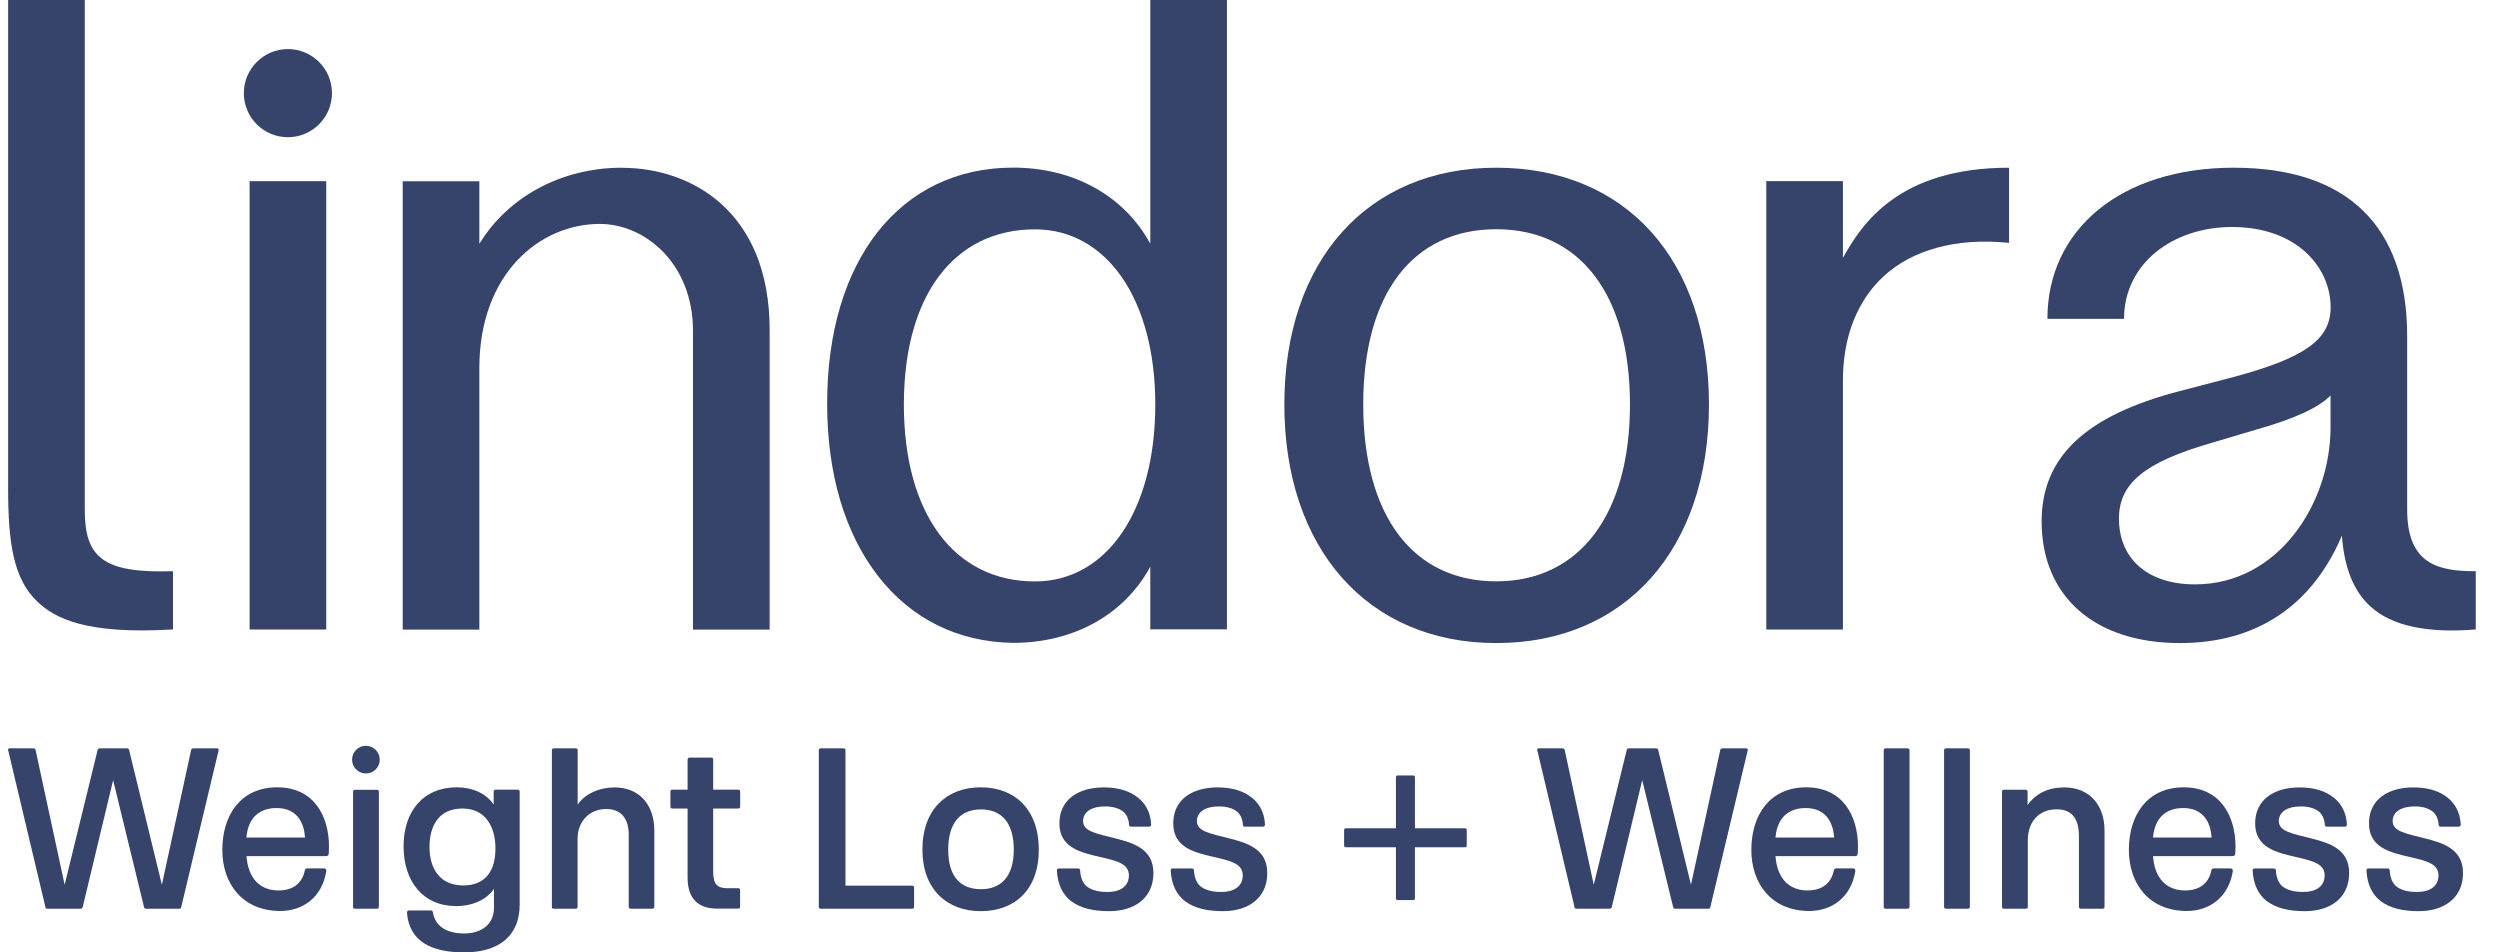
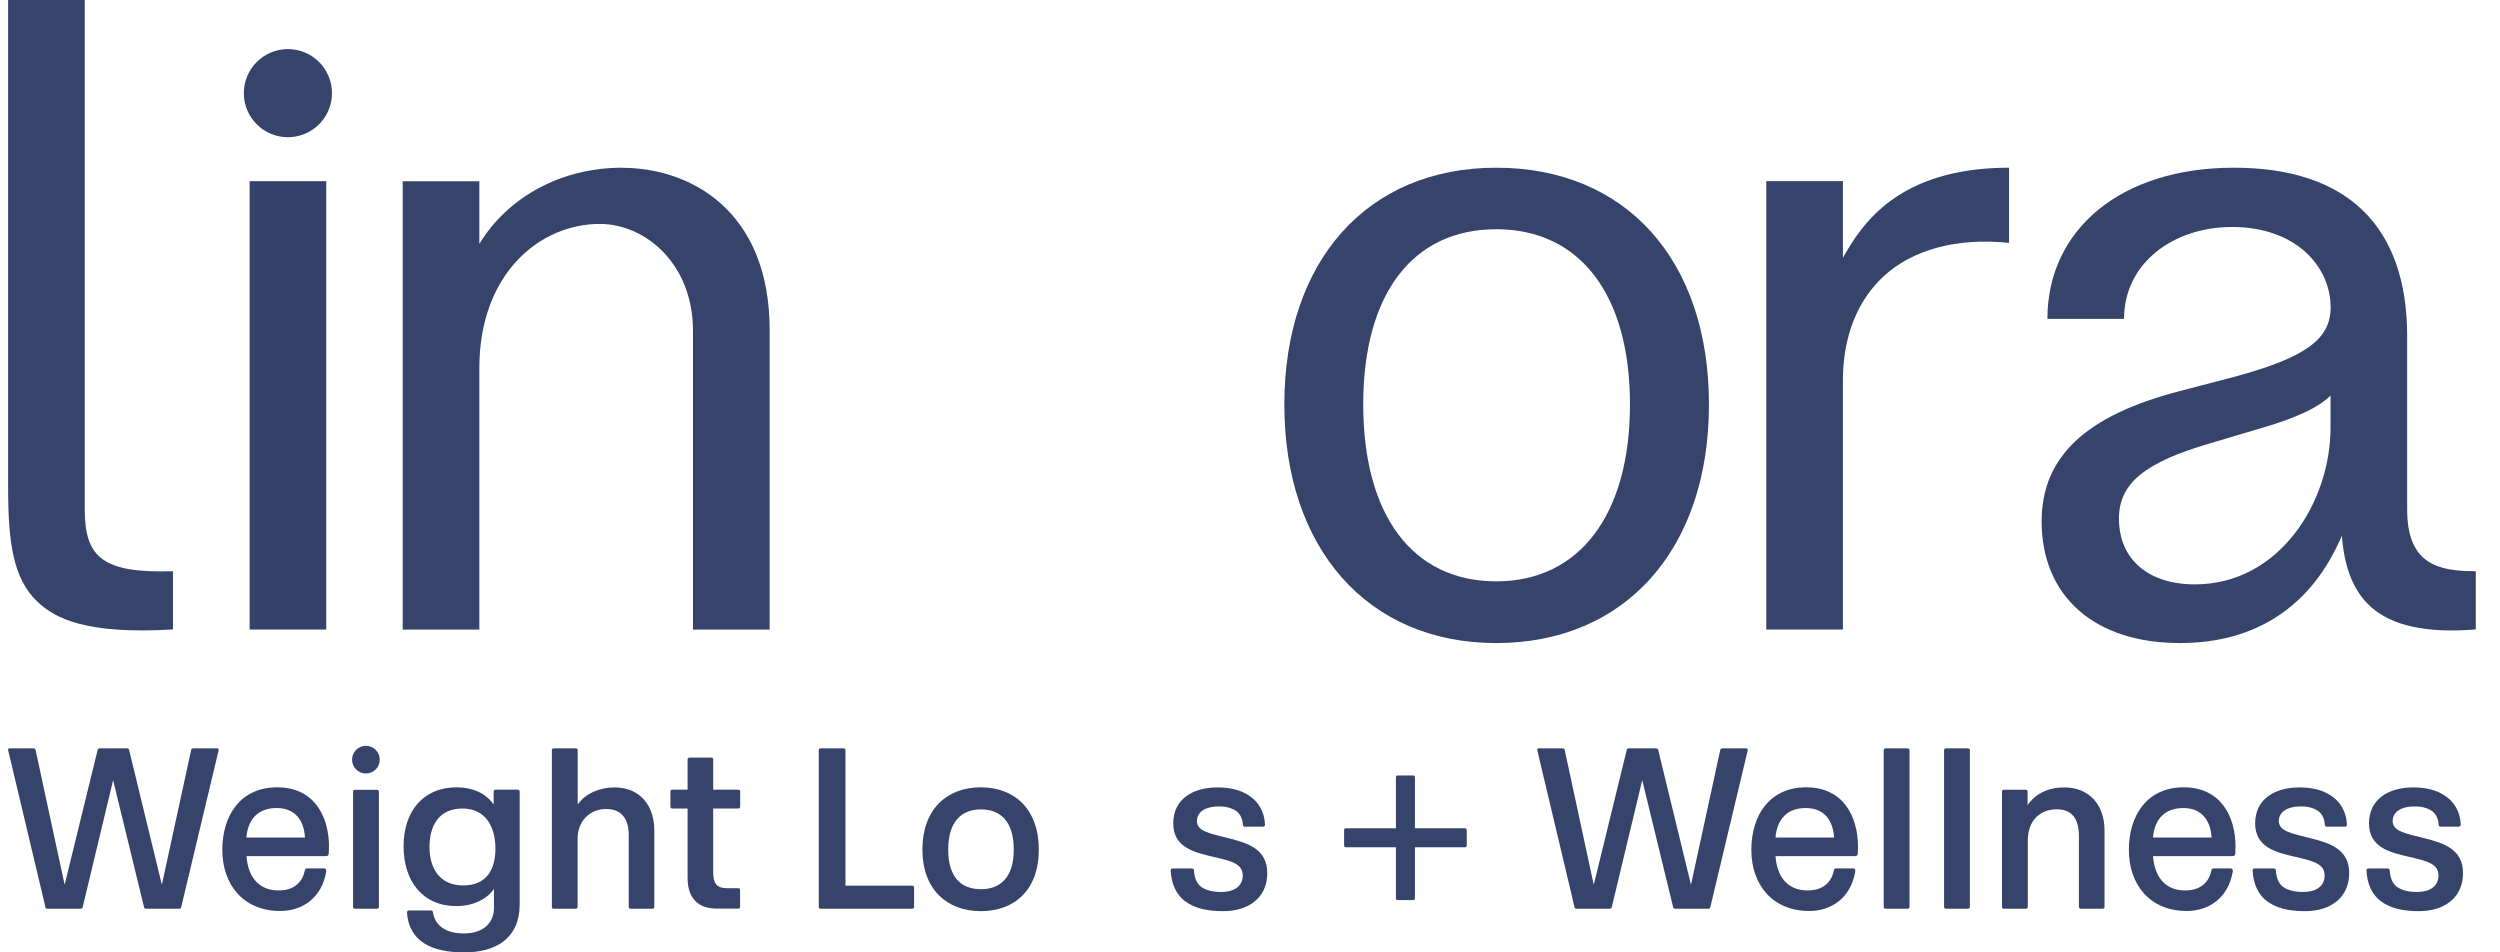
<svg xmlns="http://www.w3.org/2000/svg" width="84" height="32" viewBox="0 0 84 32" fill="none">
  <g clip-path="url(#clip0_517_1763)">
    <path d="M10.962 6.087H8.387V21.152H10.962V6.087Z" fill="#36426A" />
    <path d="M50.273 5.635C45.947 5.635 43.154 8.758 43.154 13.591C43.154 18.425 45.947 21.607 50.273 21.607C54.599 21.607 57.421 18.461 57.421 13.591C57.421 8.721 54.615 5.635 50.273 5.635ZM50.273 7.702C53.089 7.702 54.767 9.902 54.767 13.588C54.767 17.274 53.085 19.533 50.273 19.533C47.46 19.533 45.805 17.311 45.805 13.588C45.805 9.865 47.473 7.702 50.273 7.702Z" fill="#36436B" />
-     <path d="M38.65 8.19C37.776 6.581 36.078 5.632 34.043 5.632C30.245 5.632 27.792 8.744 27.792 13.558C27.792 15.909 28.382 17.911 29.5 19.352C30.621 20.796 32.19 21.574 34.043 21.6C36.078 21.6 37.776 20.651 38.65 19.042V21.145H41.225V0H38.65V8.19ZM38.818 13.591C38.818 17.146 37.192 19.536 34.775 19.536C32.058 19.536 30.37 17.258 30.37 13.591C30.37 9.925 32.058 7.706 34.775 7.706C37.192 7.706 38.818 10.073 38.818 13.591Z" fill="#36436B" />
    <path d="M20.9 5.635C18.896 5.635 17.085 6.588 16.106 8.194V6.09H13.531V21.155H16.106V12.371C16.106 9.189 18.141 7.524 20.152 7.524C21.682 7.524 23.274 8.86 23.284 11.092V21.155H25.86V11.092C25.86 7.066 23.189 5.638 20.9 5.638V5.635Z" fill="#36436B" />
    <path d="M83.183 19.193C81.923 19.193 80.881 18.959 80.881 17.123V11.3C80.881 7.594 78.866 5.635 75.058 5.635C71.25 5.635 68.793 7.722 68.793 10.713H71.368C71.368 8.847 73.017 7.627 74.995 7.627C77.171 7.627 78.309 8.982 78.309 10.324C78.309 11.399 77.468 12.009 75.097 12.655L73.228 13.143C70.069 13.967 68.599 15.355 68.599 17.518C68.599 20.041 70.379 21.607 73.248 21.607C75.81 21.607 77.683 20.361 78.688 17.997C78.767 19.085 79.084 19.869 79.658 20.387C80.367 21.027 81.54 21.284 83.186 21.149V19.193H83.183ZM78.306 13.285V14.366C78.306 16.898 76.565 19.635 73.752 19.635C72.176 19.635 71.197 18.788 71.197 17.423C71.197 16.246 72.054 15.54 74.253 14.897L75.793 14.439C77.069 14.083 77.91 13.697 78.306 13.288V13.285Z" fill="#36436B" />
    <path d="M9.673 1.649C8.859 1.649 8.193 2.311 8.193 3.129C8.193 3.947 8.855 4.61 9.673 4.61C10.491 4.61 11.154 3.947 11.154 3.129C11.154 2.311 10.491 1.649 9.673 1.649Z" fill="#36436B" />
    <path d="M67.507 5.635C63.798 5.635 62.558 7.518 61.922 8.665V6.087H59.347V21.152H61.922V12.787C61.922 11.313 62.403 10.093 63.31 9.265C64.246 8.411 65.71 7.973 67.504 8.161V5.635H67.507Z" fill="#36436B" />
    <path d="M5.812 19.193C3.461 19.266 2.848 18.735 2.848 17.123V0H0.273V16.391C0.273 18.221 0.441 19.447 1.262 20.222C1.859 20.783 2.894 21.323 5.812 21.149V19.193Z" fill="#36436B" />
    <path d="M1.526 30.477L0.276 25.214C0.259 25.168 0.282 25.145 0.322 25.145H1.127C1.166 25.145 1.189 25.168 1.196 25.201L2.172 29.728L3.28 25.201C3.286 25.171 3.309 25.145 3.349 25.145H4.269C4.308 25.145 4.332 25.168 4.338 25.201L5.439 29.728L6.422 25.201C6.429 25.171 6.452 25.145 6.491 25.145H7.289C7.335 25.145 7.358 25.168 7.345 25.214L6.089 30.477C6.082 30.516 6.066 30.533 6.026 30.533H4.909C4.869 30.533 4.839 30.51 4.839 30.477L3.801 26.213L2.779 30.477C2.772 30.506 2.749 30.533 2.709 30.533H1.591C1.552 30.533 1.529 30.516 1.522 30.477H1.526Z" fill="#36436B" />
    <path d="M11.051 28.462C11.051 28.555 11.051 28.634 11.045 28.696C11.038 28.742 11.005 28.765 10.959 28.765H8.282C8.338 29.507 8.727 29.919 9.36 29.919C9.897 29.919 10.164 29.629 10.243 29.247C10.25 29.201 10.273 29.178 10.323 29.178H10.893C10.939 29.178 10.972 29.217 10.962 29.28C10.814 30.17 10.158 30.609 9.416 30.609C8.166 30.609 7.47 29.712 7.47 28.555C7.47 27.397 8.08 26.454 9.314 26.454C10.547 26.454 11.055 27.414 11.055 28.462H11.051ZM8.278 28.142H10.247C10.217 27.588 9.934 27.15 9.294 27.15C8.707 27.15 8.334 27.486 8.278 28.142Z" fill="#36436B" />
    <path d="M11.863 30.47V26.599C11.863 26.56 11.886 26.537 11.925 26.537H12.667C12.697 26.537 12.73 26.56 12.73 26.599V30.47C12.73 30.51 12.7 30.533 12.667 30.533H11.925C11.886 30.533 11.863 30.51 11.863 30.47ZM12.759 25.524C12.759 25.781 12.552 25.989 12.294 25.989C12.037 25.989 11.83 25.781 11.83 25.524C11.83 25.267 12.037 25.059 12.294 25.059C12.552 25.059 12.759 25.267 12.759 25.524Z" fill="#36436B" />
    <path d="M13.679 30.655C13.673 30.615 13.702 30.592 13.735 30.592H14.477C14.517 30.592 14.54 30.609 14.546 30.655C14.616 31.093 14.969 31.364 15.592 31.364C16.215 31.364 16.597 31.027 16.597 30.506V29.867C16.363 30.21 15.912 30.444 15.325 30.444C14.207 30.444 13.56 29.61 13.56 28.436C13.56 27.262 14.217 26.454 15.348 26.454C15.855 26.454 16.317 26.642 16.581 27.024H16.587V26.596C16.587 26.556 16.617 26.533 16.657 26.533H17.392C17.431 26.533 17.461 26.556 17.461 26.596V30.391C17.461 31.515 16.68 32 15.595 32C14.51 32 13.745 31.641 13.673 30.658L13.679 30.655ZM16.647 28.508C16.647 27.799 16.327 27.166 15.539 27.166C14.751 27.166 14.431 27.737 14.431 28.462C14.431 29.188 14.784 29.751 15.562 29.751C16.34 29.751 16.647 29.227 16.647 28.508Z" fill="#36436B" />
    <path d="M18.543 30.47V25.208C18.543 25.168 18.566 25.145 18.605 25.145H19.347C19.387 25.145 19.41 25.168 19.41 25.208V27.034C19.651 26.675 20.135 26.457 20.643 26.457C21.494 26.457 21.985 27.051 21.985 27.908V30.47C21.985 30.51 21.962 30.533 21.922 30.533H21.187C21.148 30.533 21.125 30.51 21.125 30.47V28.05C21.125 27.489 20.861 27.183 20.366 27.183C19.796 27.183 19.407 27.611 19.407 28.175V30.47C19.407 30.51 19.384 30.533 19.344 30.533H18.602C18.563 30.533 18.54 30.51 18.54 30.47H18.543Z" fill="#36436B" />
    <path d="M23.103 29.494V27.166H22.588C22.549 27.166 22.526 27.143 22.526 27.104V26.596C22.526 26.556 22.549 26.533 22.588 26.533H23.103V25.518C23.103 25.478 23.133 25.455 23.166 25.455H23.901C23.94 25.455 23.963 25.478 23.963 25.518V26.533H24.808C24.847 26.533 24.87 26.556 24.87 26.596V27.104C24.87 27.143 24.847 27.166 24.808 27.166H23.963V29.29C23.963 29.705 24.095 29.844 24.438 29.844H24.804C24.844 29.844 24.867 29.867 24.867 29.906V30.467C24.867 30.506 24.844 30.53 24.804 30.53H24.095C23.439 30.53 23.103 30.17 23.103 29.491V29.494Z" fill="#36436B" />
    <path d="M27.511 30.47V25.208C27.511 25.168 27.534 25.145 27.574 25.145H28.345C28.385 25.145 28.408 25.168 28.408 25.208V29.758H30.65C30.69 29.758 30.713 29.781 30.713 29.82V30.47C30.713 30.51 30.69 30.533 30.65 30.533H27.574C27.534 30.533 27.511 30.51 27.511 30.47Z" fill="#36436B" />
    <path d="M30.993 28.548C30.993 27.183 31.821 26.454 32.952 26.454C34.083 26.454 34.904 27.18 34.904 28.548C34.904 29.916 34.076 30.615 32.952 30.615C31.827 30.615 30.993 29.89 30.993 28.548ZM34.063 28.548C34.063 27.605 33.618 27.196 32.962 27.196C32.306 27.196 31.86 27.602 31.86 28.548C31.86 29.494 32.306 29.877 32.962 29.877C33.618 29.877 34.063 29.471 34.063 28.548Z" fill="#36436B" />
-     <path d="M35.995 30.282C35.705 30.064 35.534 29.712 35.511 29.244C35.511 29.204 35.534 29.181 35.573 29.181H36.229C36.259 29.181 36.292 29.204 36.292 29.244C36.308 29.501 36.384 29.682 36.533 29.797C36.697 29.916 36.938 29.976 37.235 29.969C37.611 29.969 37.931 29.797 37.931 29.415C37.931 29.009 37.509 28.924 36.955 28.792C36.298 28.643 35.596 28.472 35.596 27.667C35.596 26.863 36.236 26.457 37.087 26.457C37.515 26.457 37.868 26.55 38.125 26.721C38.462 26.932 38.663 27.275 38.679 27.713C38.679 27.743 38.646 27.776 38.617 27.776H38C37.96 27.776 37.937 27.753 37.937 27.713C37.921 27.486 37.835 27.331 37.697 27.239C37.555 27.146 37.354 27.09 37.11 27.097C36.688 27.097 36.391 27.275 36.391 27.588C36.391 27.941 36.859 28.01 37.459 28.165C38.122 28.33 38.755 28.541 38.755 29.336C38.755 30.17 38.122 30.615 37.271 30.615C36.724 30.615 36.302 30.513 35.992 30.279L35.995 30.282Z" fill="#36436B" />
    <path d="M39.82 30.282C39.53 30.064 39.358 29.712 39.335 29.244C39.335 29.204 39.358 29.181 39.398 29.181H40.054C40.087 29.181 40.117 29.204 40.117 29.244C40.133 29.501 40.209 29.682 40.358 29.797C40.523 29.916 40.763 29.976 41.06 29.969C41.436 29.969 41.756 29.797 41.756 29.415C41.756 29.009 41.334 28.924 40.78 28.792C40.123 28.643 39.421 28.472 39.421 27.667C39.421 26.863 40.061 26.457 40.911 26.457C41.34 26.457 41.693 26.55 41.95 26.721C42.286 26.932 42.488 27.275 42.504 27.713C42.504 27.743 42.471 27.776 42.441 27.776H41.825C41.785 27.776 41.762 27.753 41.762 27.713C41.746 27.486 41.66 27.331 41.522 27.239C41.38 27.146 41.179 27.09 40.935 27.097C40.513 27.097 40.216 27.275 40.216 27.588C40.216 27.941 40.684 28.01 41.284 28.165C41.947 28.33 42.58 28.541 42.58 29.336C42.58 30.17 41.947 30.615 41.096 30.615C40.549 30.615 40.127 30.513 39.817 30.279L39.82 30.282Z" fill="#36436B" />
    <path d="M46.903 30.18V28.469H45.224C45.185 28.469 45.162 28.446 45.162 28.406V27.892C45.162 27.852 45.185 27.829 45.224 27.829H46.903V26.118C46.903 26.078 46.926 26.055 46.965 26.055H47.48C47.519 26.055 47.542 26.078 47.542 26.118V27.829H49.221C49.26 27.829 49.283 27.852 49.283 27.892V28.406C49.283 28.446 49.26 28.469 49.221 28.469H47.542V30.18C47.542 30.22 47.519 30.243 47.48 30.243H46.965C46.926 30.243 46.903 30.22 46.903 30.18Z" fill="#36436B" />
    <path d="M52.904 30.477L51.654 25.214C51.637 25.168 51.66 25.145 51.7 25.145H52.505C52.544 25.145 52.567 25.168 52.574 25.201L53.55 29.728L54.658 25.201C54.664 25.171 54.687 25.145 54.727 25.145H55.647C55.686 25.145 55.709 25.168 55.716 25.201L56.817 29.728L57.8 25.201C57.806 25.171 57.833 25.145 57.869 25.145H58.667C58.713 25.145 58.736 25.168 58.723 25.214L57.467 30.477C57.46 30.516 57.444 30.533 57.404 30.533H56.286C56.247 30.533 56.217 30.51 56.217 30.477L55.179 26.213L54.156 30.477C54.15 30.506 54.123 30.533 54.087 30.533H52.969C52.93 30.533 52.907 30.516 52.9 30.477H52.904Z" fill="#36436B" />
    <path d="M62.426 28.462C62.426 28.555 62.426 28.634 62.419 28.696C62.413 28.742 62.38 28.765 62.334 28.765H59.656C59.712 29.507 60.102 29.919 60.734 29.919C61.272 29.919 61.539 29.629 61.618 29.247C61.625 29.201 61.651 29.178 61.697 29.178H62.268C62.314 29.178 62.347 29.217 62.337 29.28C62.189 30.17 61.532 30.609 60.791 30.609C59.541 30.609 58.845 29.712 58.845 28.555C58.845 27.397 59.455 26.454 60.688 26.454C61.922 26.454 62.429 27.414 62.429 28.462H62.426ZM59.656 28.142H61.625C61.592 27.588 61.312 27.15 60.672 27.15C60.085 27.15 59.712 27.486 59.656 28.142Z" fill="#36436B" />
    <path d="M63.293 30.47V25.208C63.293 25.168 63.316 25.145 63.356 25.145H64.091C64.131 25.145 64.16 25.168 64.16 25.208V30.47C64.16 30.51 64.131 30.533 64.091 30.533H63.356C63.316 30.533 63.293 30.51 63.293 30.47Z" fill="#36436B" />
    <path d="M65.321 30.47V25.208C65.321 25.168 65.344 25.145 65.384 25.145H66.119C66.159 25.145 66.188 25.168 66.188 25.208V30.47C66.188 30.51 66.159 30.533 66.119 30.533H65.384C65.344 30.533 65.321 30.51 65.321 30.47Z" fill="#36436B" />
    <path d="M67.267 30.47V26.599C67.267 26.559 67.29 26.536 67.329 26.536H68.064C68.104 26.536 68.127 26.559 68.127 26.599V27.051C68.394 26.668 68.813 26.457 69.36 26.457C70.188 26.457 70.712 27.028 70.712 27.908V30.47C70.712 30.51 70.689 30.533 70.65 30.533H69.914C69.875 30.533 69.852 30.51 69.852 30.47V28.106C69.852 27.45 69.571 27.193 69.103 27.193C68.533 27.193 68.134 27.582 68.134 28.238V30.47C68.134 30.51 68.111 30.533 68.071 30.533H67.329C67.29 30.533 67.267 30.51 67.267 30.47Z" fill="#36436B" />
    <path d="M75.111 28.462C75.111 28.555 75.111 28.634 75.104 28.696C75.097 28.742 75.064 28.765 75.018 28.765H72.341C72.397 29.507 72.786 29.919 73.419 29.919C73.957 29.919 74.224 29.629 74.303 29.247C74.309 29.201 74.336 29.178 74.382 29.178H74.952C74.999 29.178 75.031 29.217 75.022 29.28C74.873 30.17 74.217 30.609 73.475 30.609C72.225 30.609 71.53 29.712 71.53 28.555C71.53 27.397 72.14 26.454 73.373 26.454C74.606 26.454 75.114 27.414 75.114 28.462H75.111ZM72.341 28.142H74.309C74.276 27.588 73.996 27.15 73.356 27.15C72.77 27.15 72.397 27.486 72.341 28.142Z" fill="#36436B" />
    <path d="M76.172 30.282C75.882 30.064 75.711 29.712 75.688 29.244C75.688 29.204 75.711 29.181 75.75 29.181H76.406C76.439 29.181 76.469 29.204 76.469 29.244C76.486 29.501 76.561 29.682 76.71 29.797C76.875 29.916 77.115 29.976 77.412 29.969C77.788 29.969 78.108 29.797 78.108 29.415C78.108 29.009 77.686 28.924 77.132 28.792C76.476 28.643 75.773 28.472 75.773 27.667C75.773 26.863 76.413 26.457 77.264 26.457C77.692 26.457 78.045 26.55 78.302 26.721C78.639 26.932 78.84 27.275 78.856 27.713C78.856 27.743 78.823 27.776 78.794 27.776H78.177C78.138 27.776 78.115 27.753 78.115 27.713C78.098 27.486 78.012 27.331 77.874 27.239C77.732 27.146 77.531 27.09 77.287 27.097C76.865 27.097 76.568 27.275 76.568 27.588C76.568 27.941 77.036 28.01 77.636 28.165C78.299 28.33 78.932 28.541 78.932 29.336C78.932 30.17 78.299 30.615 77.448 30.615C76.901 30.615 76.479 30.513 76.169 30.279L76.172 30.282Z" fill="#36436B" />
    <path d="M79.997 30.282C79.707 30.064 79.535 29.712 79.513 29.244C79.513 29.204 79.535 29.181 79.575 29.181H80.231C80.264 29.181 80.294 29.204 80.294 29.244C80.31 29.501 80.386 29.682 80.535 29.797C80.7 29.916 80.94 29.976 81.237 29.969C81.613 29.969 81.933 29.797 81.933 29.415C81.933 29.009 81.511 28.924 80.957 28.792C80.3 28.643 79.598 28.472 79.598 27.667C79.598 26.863 80.238 26.457 81.088 26.457C81.517 26.457 81.87 26.55 82.127 26.721C82.463 26.932 82.665 27.275 82.681 27.713C82.681 27.743 82.648 27.776 82.618 27.776H82.002C81.962 27.776 81.939 27.753 81.939 27.713C81.923 27.486 81.837 27.331 81.698 27.239C81.557 27.146 81.356 27.09 81.112 27.097C80.69 27.097 80.393 27.275 80.393 27.588C80.393 27.941 80.861 28.01 81.461 28.165C82.124 28.33 82.757 28.541 82.757 29.336C82.757 30.17 82.124 30.615 81.273 30.615C80.726 30.615 80.304 30.513 79.994 30.279L79.997 30.282Z" fill="#36436B" />
  </g>
  <defs>
    <clipPath id="clip0_517_1763">
      <rect width="82.91" height="32" fill="white" transform="translate(0.273)" />
    </clipPath>
  </defs>
</svg>